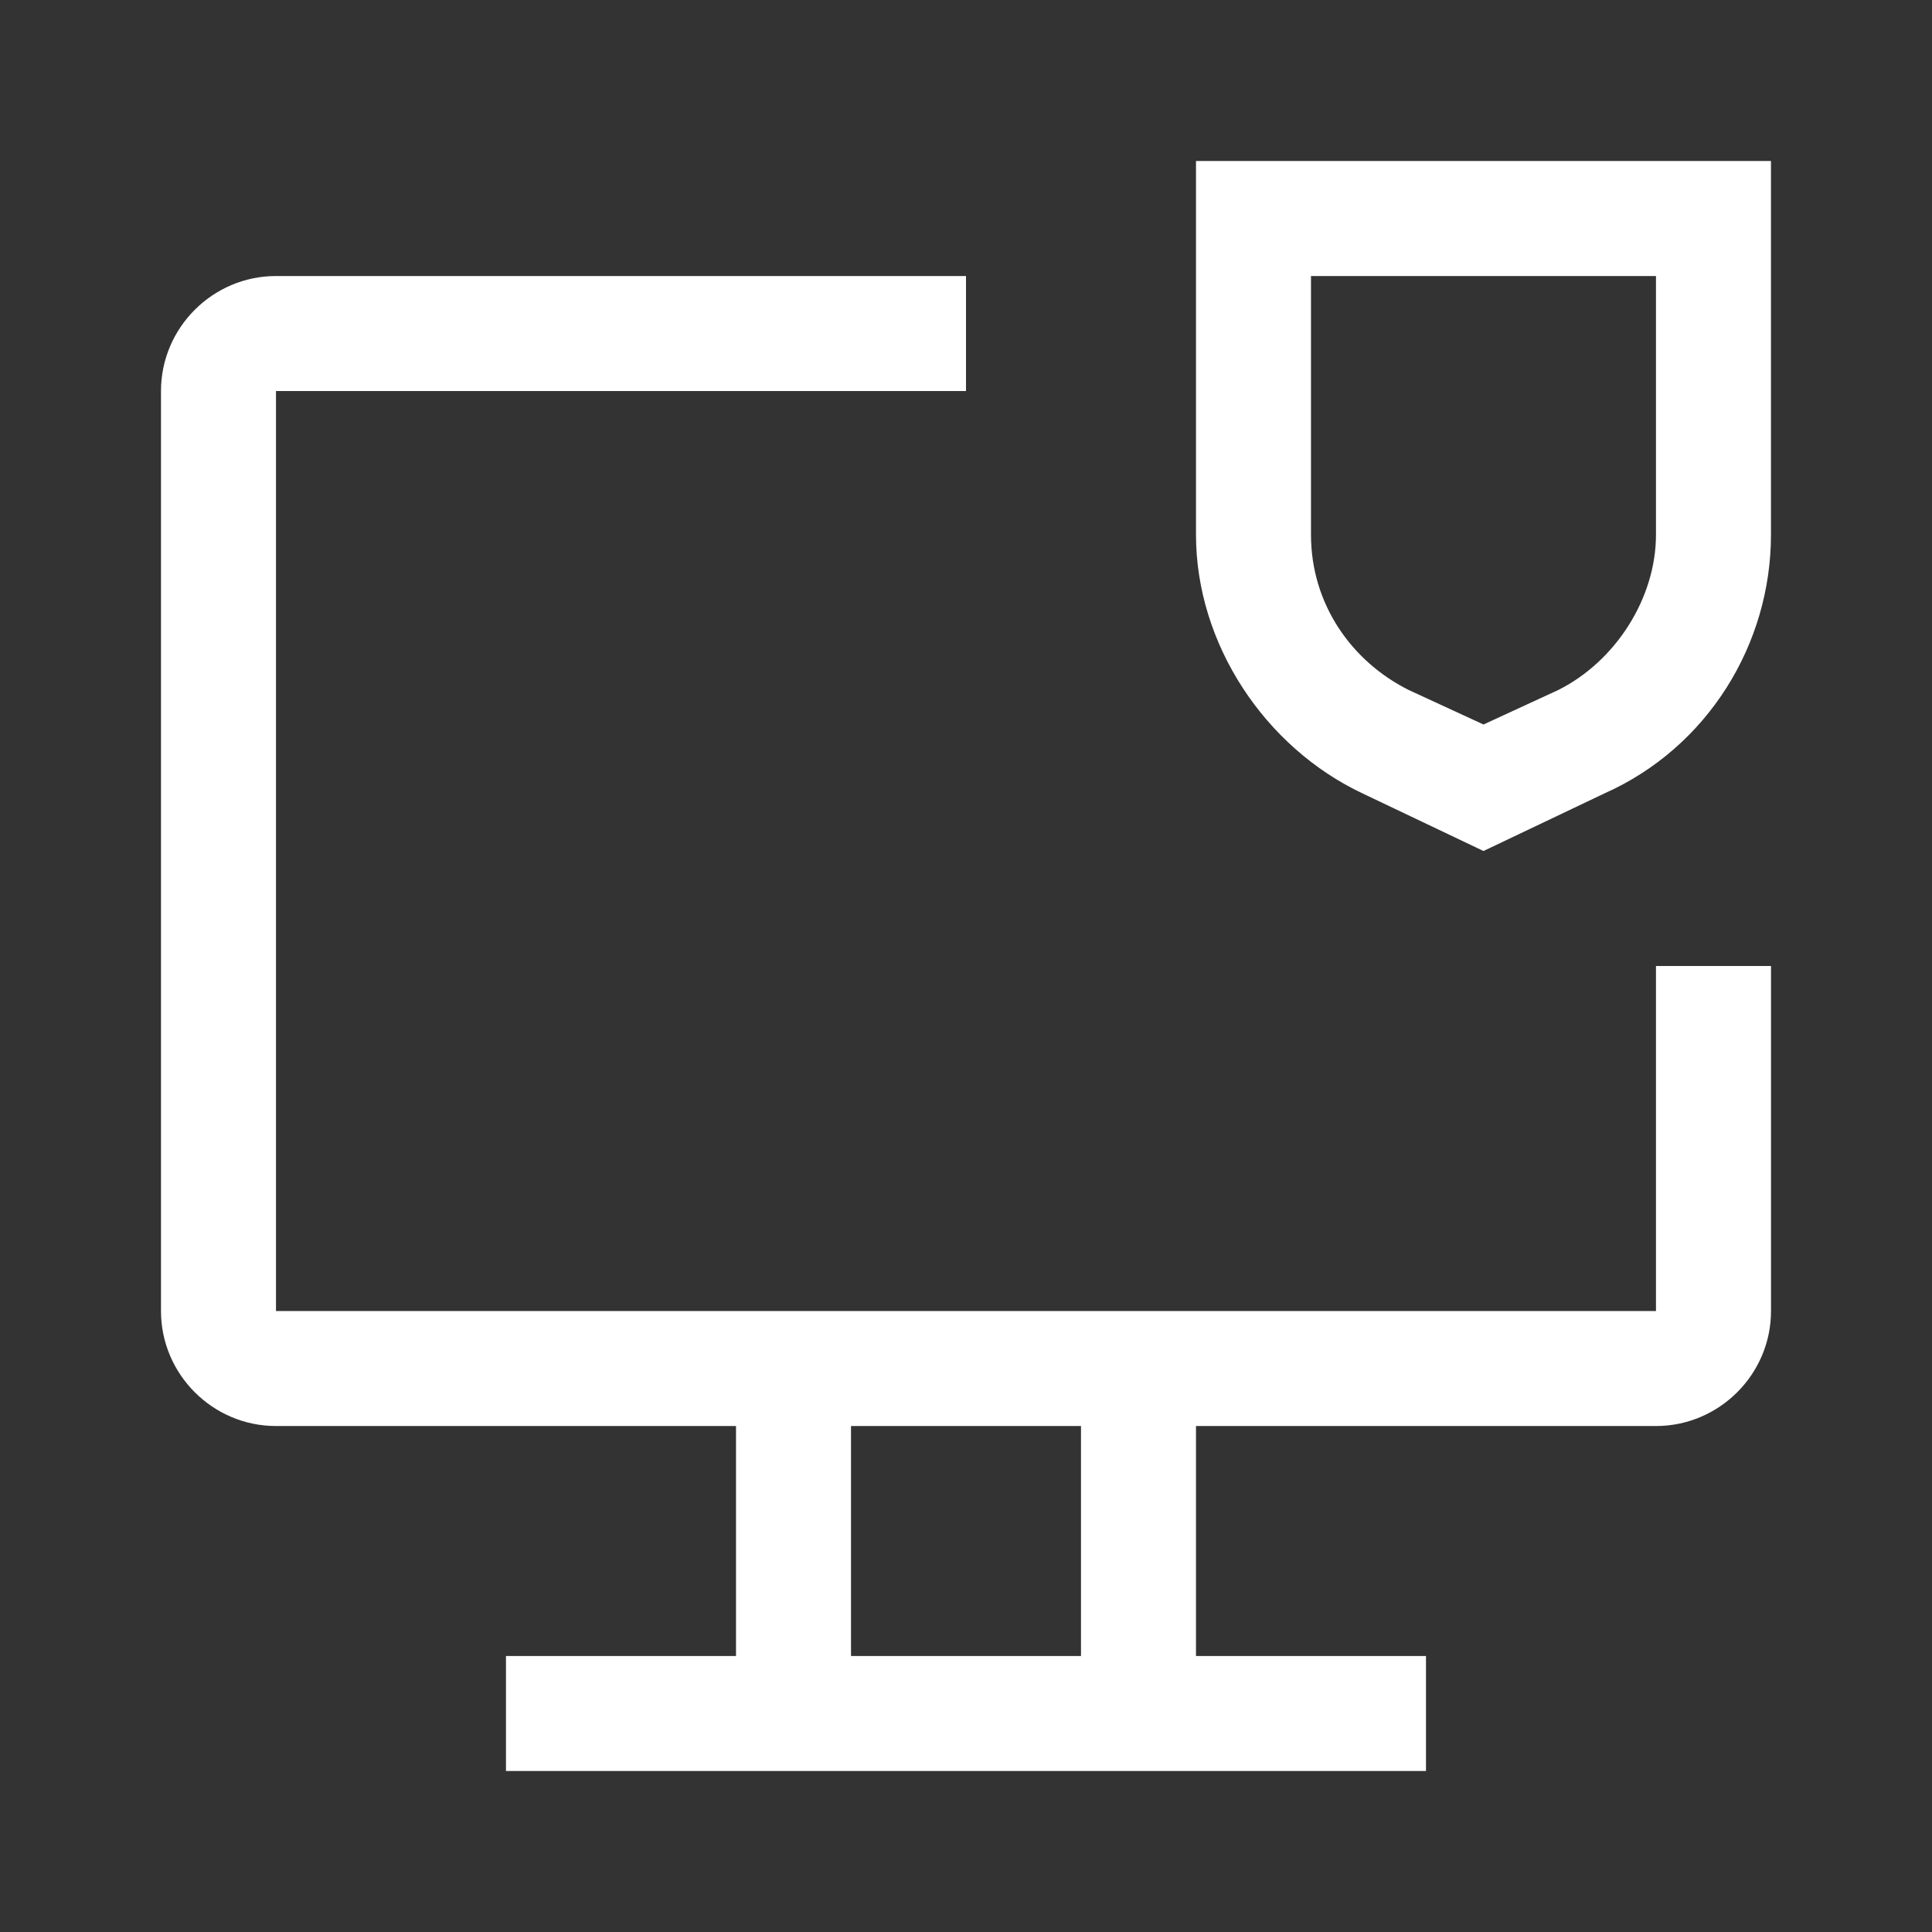
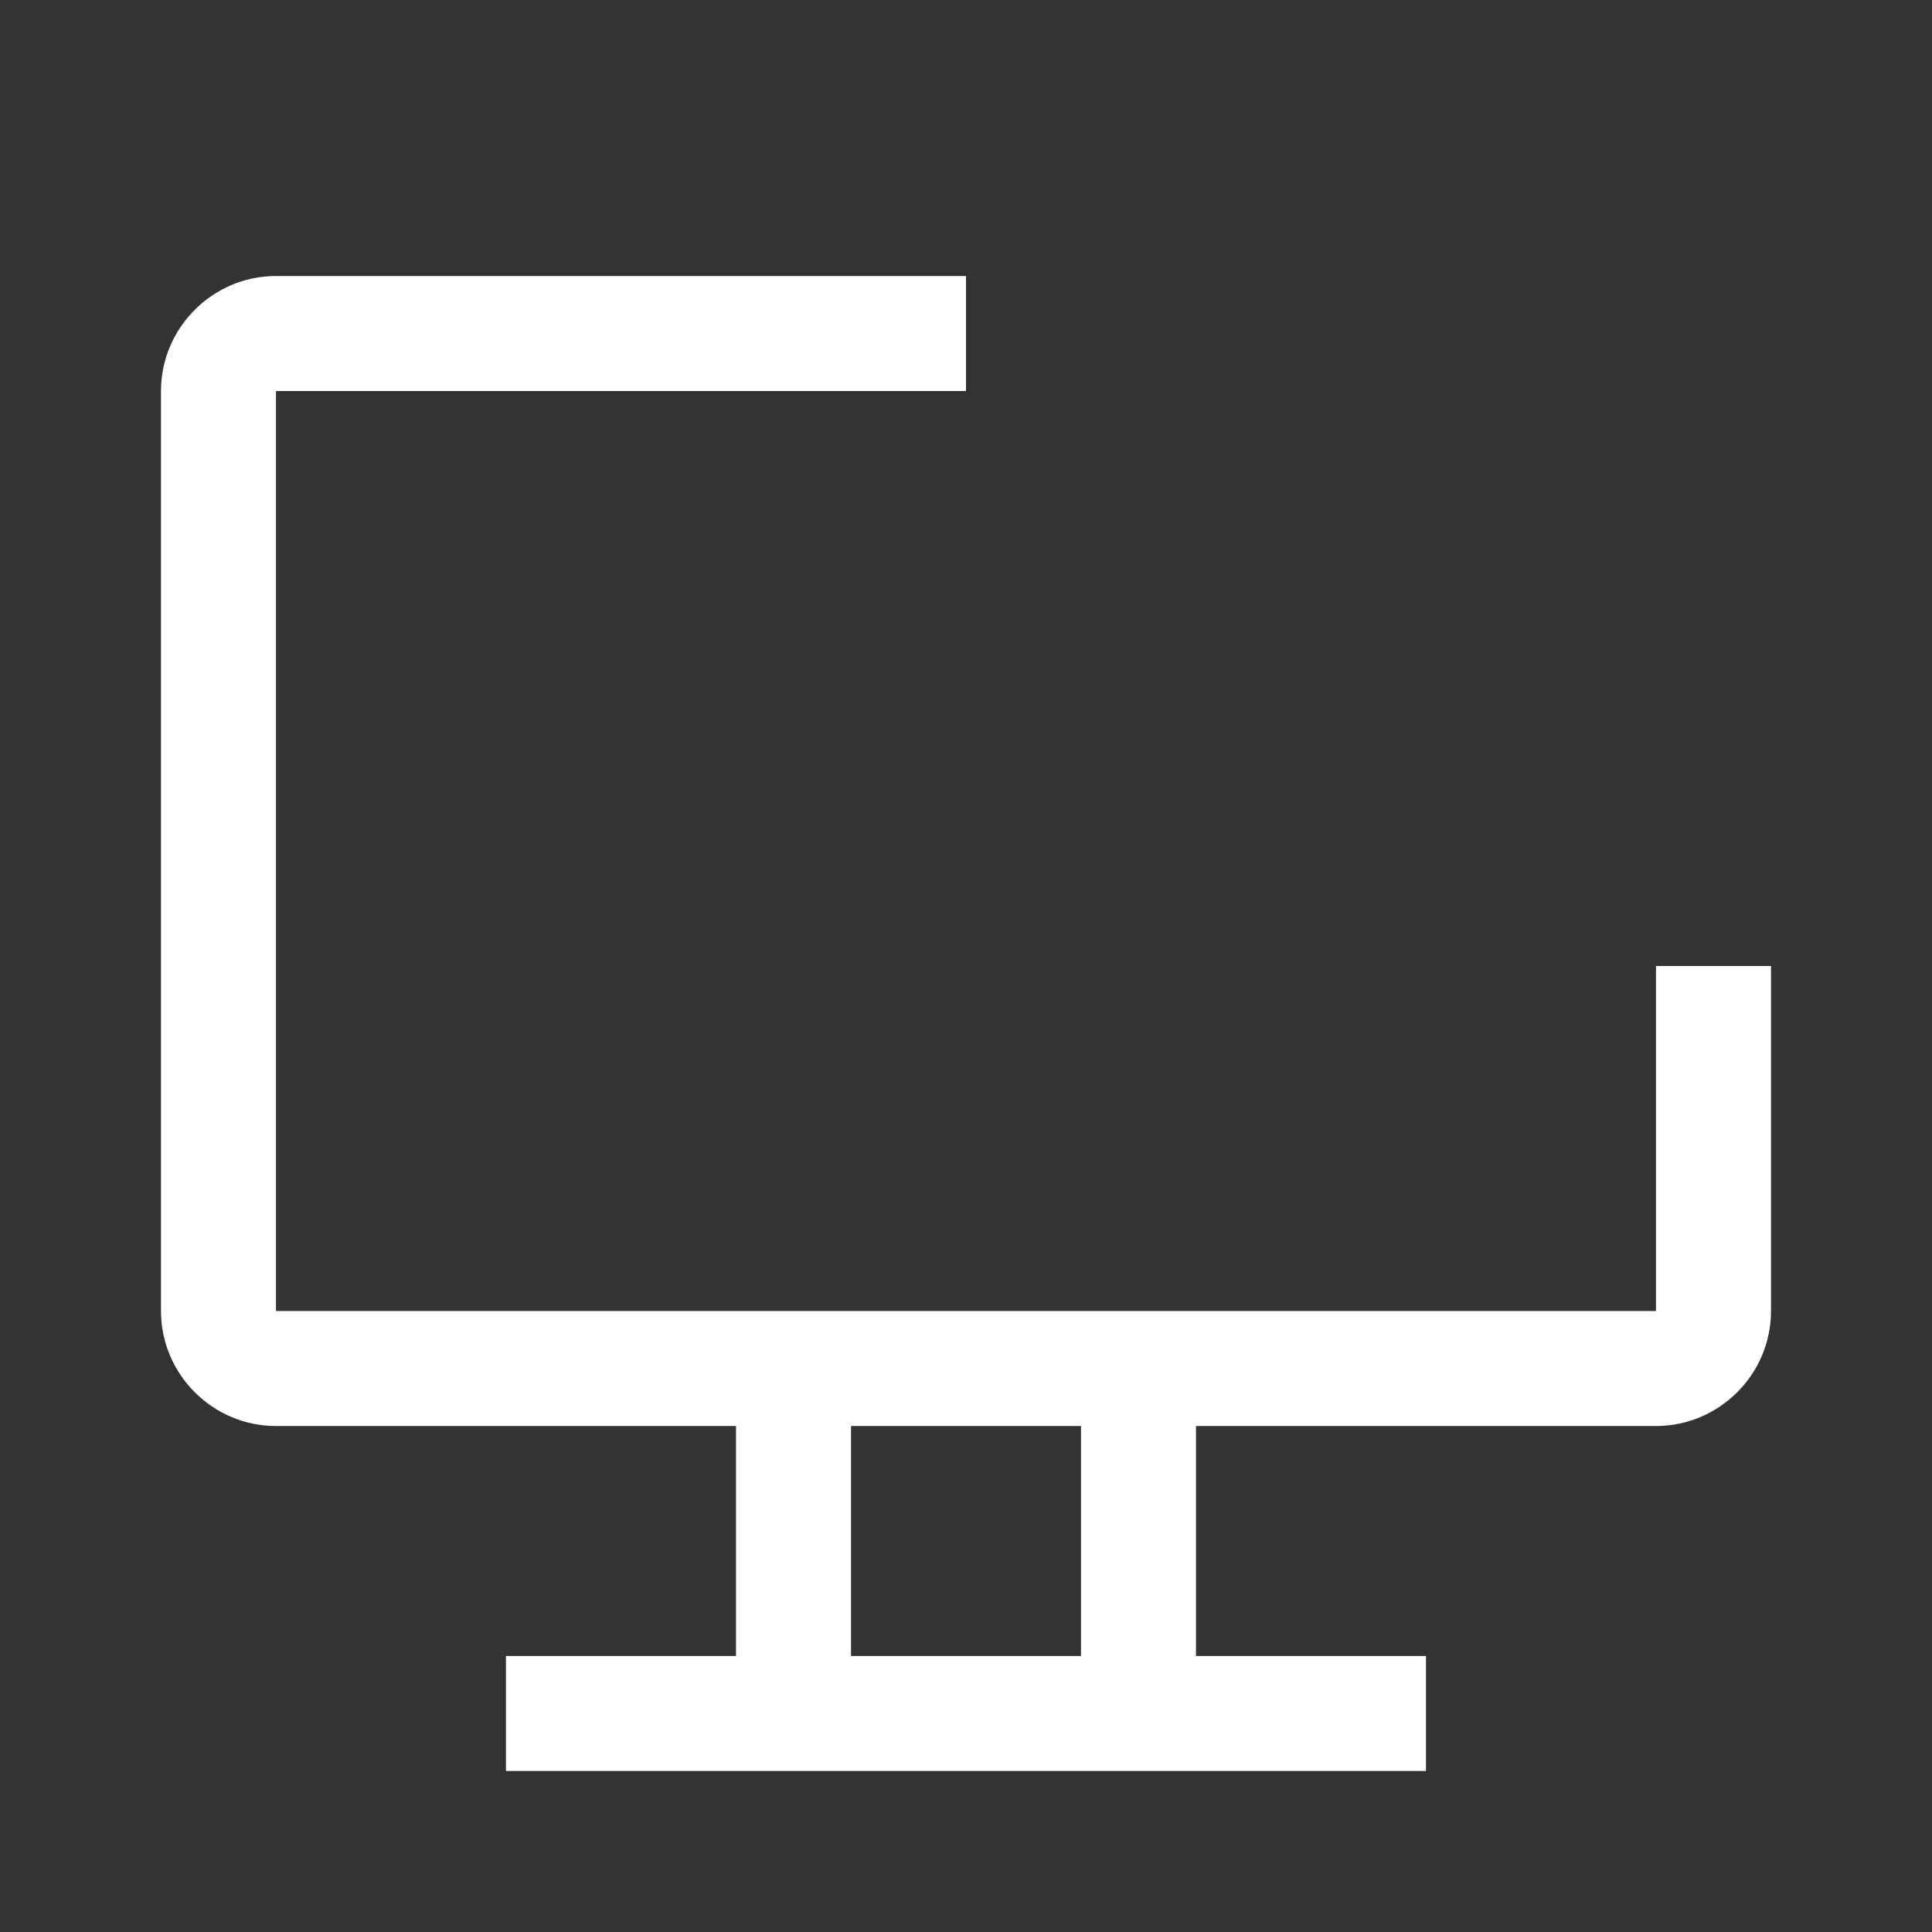
<svg xmlns="http://www.w3.org/2000/svg" width="46" height="46" viewBox="0 0 46 46" fill="none">
  <rect x="0" y="0" width="46" height="46" fill="#333333" stroke="none" />
-   <path d="M35.321 20.262L32.446 18.893C30.119 17.798 28.476 15.334 28.476 12.732V3.833H42.166V12.732C42.166 15.334 40.661 17.798 38.196 18.893L35.321 20.262ZM31.214 6.572V12.732C31.214 14.375 32.172 15.744 33.542 16.429L35.321 17.25L37.101 16.429C38.47 15.744 39.428 14.238 39.428 12.732V6.572H31.214Z" fill="white" />
  <path d="M39.428 23V31.215H6.571V9.31H23V6.572H6.571C5.065 6.572 3.833 7.804 3.833 9.31V31.215C3.833 32.721 5.065 33.953 6.571 33.953H17.524V39.429H12.047V42.167H33.952V39.429H28.476V33.953H39.428C40.934 33.953 42.167 32.721 42.167 31.215V23H39.428ZM25.738 39.429H20.262V33.953H25.738V39.429Z" fill="white" />
</svg>